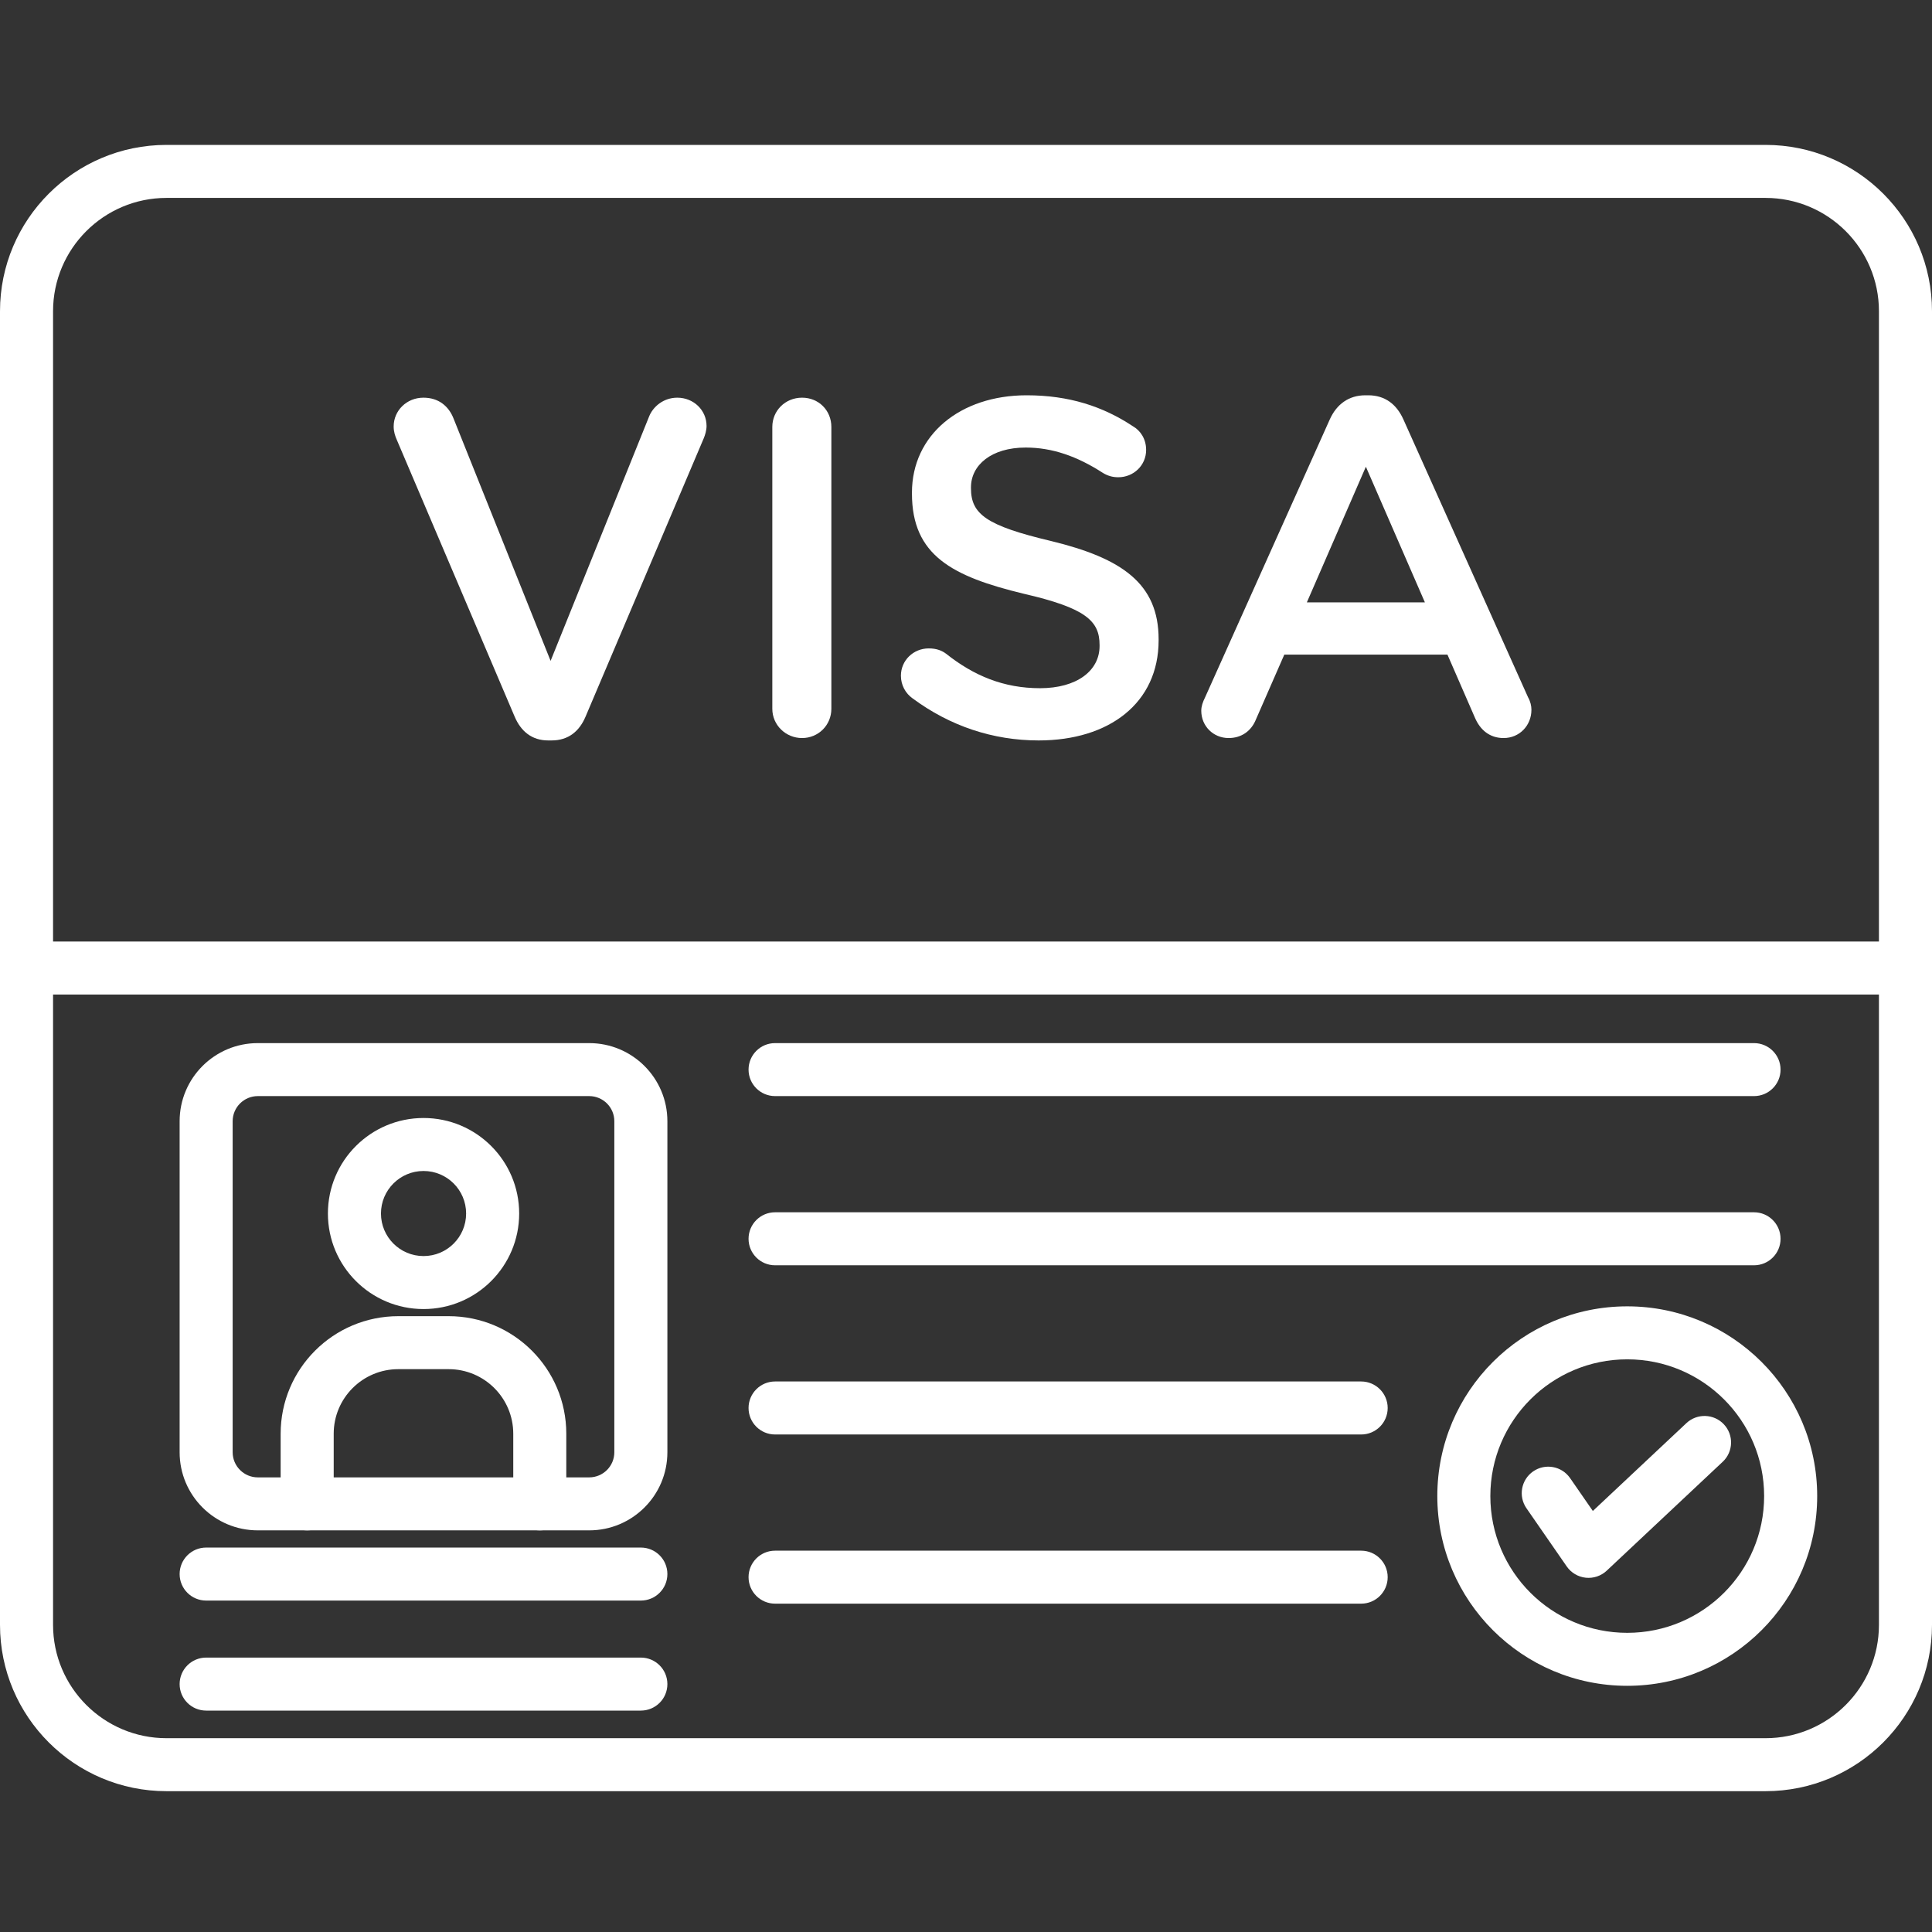
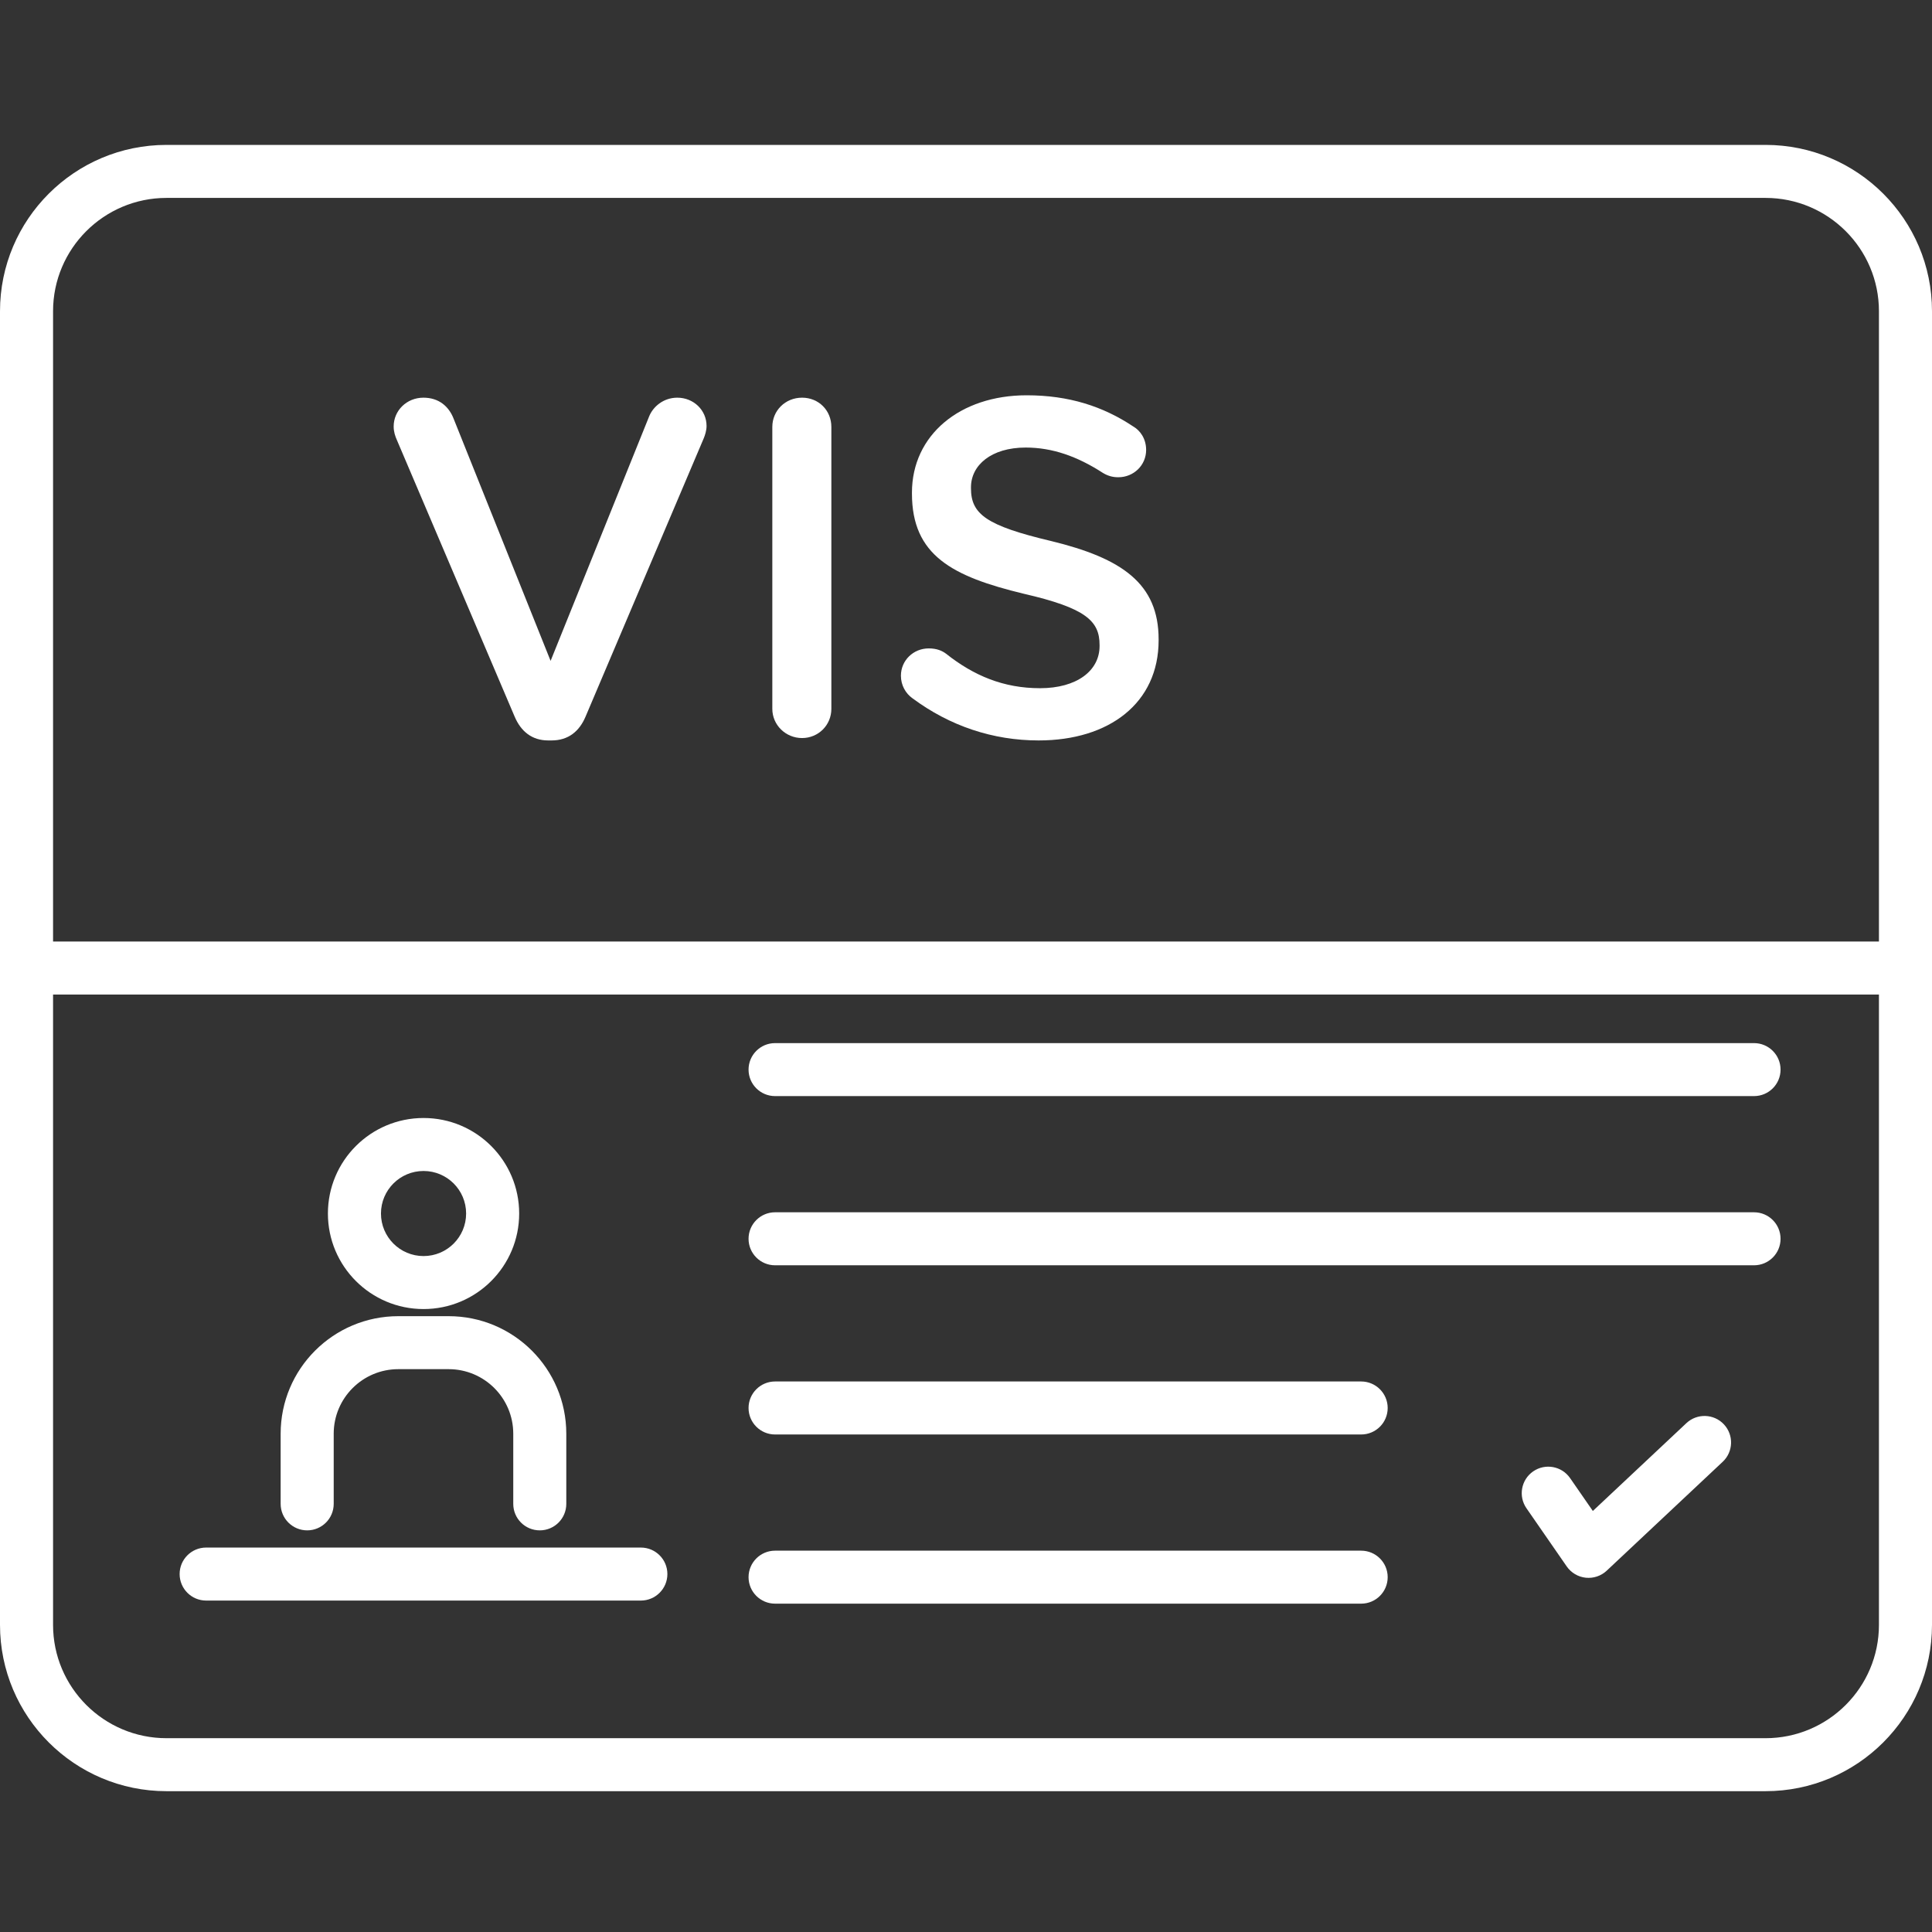
<svg xmlns="http://www.w3.org/2000/svg" width="100" height="100" viewBox="10 10 80 80" fill="none">
  <rect x="10" y="10" width="80" height="80" fill="#333333" stroke="none" />
  <path fill-rule="evenodd" clip-rule="evenodd" d="M16.895 18.195C14.302 18.195 12.197 20.298 12.197 22.887V77.282C12.197 79.871 14.302 81.975 16.895 81.975H83.106C85.698 81.975 87.803 79.871 87.803 77.282V22.887C87.803 20.298 85.698 18.195 83.106 18.195H16.895ZM10 22.887C10 19.086 13.089 16 16.895 16H83.106C86.911 16 90 19.086 90 22.887V77.282C90 81.083 86.911 84.169 83.106 84.169H16.895C13.089 84.169 10 81.083 10 77.282V22.887Z" fill="white" />
-   <path fill-rule="evenodd" clip-rule="evenodd" d="M20.675 55.387C20.101 55.387 19.634 55.853 19.634 56.427V70.135C19.634 70.709 20.101 71.175 20.675 71.175H34.397C34.972 71.175 35.438 70.709 35.438 70.135V56.427C35.438 55.853 34.972 55.387 34.397 55.387H20.675ZM17.438 56.427C17.438 54.641 18.887 53.193 20.675 53.193H34.397C36.185 53.193 37.635 54.641 37.635 56.427V70.135C37.635 71.921 36.185 73.369 34.397 73.369H20.675C18.887 73.369 17.438 71.921 17.438 70.135V56.427Z" fill="white" />
  <path fill-rule="evenodd" clip-rule="evenodd" d="M27.538 58.488C26.564 58.488 25.775 59.277 25.775 60.249C25.775 61.222 26.564 62.011 27.538 62.011C28.512 62.011 29.301 61.222 29.301 60.249C29.301 59.277 28.512 58.488 27.538 58.488ZM23.578 60.249C23.578 58.065 25.351 56.294 27.538 56.294C29.725 56.294 31.498 58.065 31.498 60.249C31.498 62.434 29.725 64.205 27.538 64.205C25.351 64.205 23.578 62.434 23.578 60.249Z" fill="white" />
  <path fill-rule="evenodd" clip-rule="evenodd" d="M26.494 66.694C25.016 66.694 23.818 67.891 23.818 69.368V72.272C23.818 72.878 23.326 73.369 22.72 73.369C22.113 73.369 21.621 72.878 21.621 72.272V69.368C21.621 66.679 23.803 64.5 26.494 64.5H28.576C31.268 64.5 33.449 66.679 33.449 69.368V72.272C33.449 72.878 32.958 73.369 32.351 73.369C31.744 73.369 31.253 72.878 31.253 72.272V69.368C31.253 67.891 30.055 66.694 28.576 66.694H26.494Z" fill="white" />
-   <path fill-rule="evenodd" clip-rule="evenodd" d="M77.381 66.287C74.25 66.287 71.712 68.822 71.712 71.949C71.712 75.077 74.25 77.612 77.381 77.612C80.511 77.612 83.049 75.077 83.049 71.949C83.049 68.822 80.511 66.287 77.381 66.287ZM69.516 71.949C69.516 67.61 73.037 64.093 77.381 64.093C81.724 64.093 85.246 67.61 85.246 71.949C85.246 76.289 81.724 79.806 77.381 79.806C73.037 79.806 69.516 76.289 69.516 71.949Z" fill="white" />
  <path fill-rule="evenodd" clip-rule="evenodd" d="M81.382 68.978C81.797 69.42 81.776 70.114 81.334 70.529L76.531 75.038C76.298 75.257 75.981 75.363 75.663 75.33C75.345 75.296 75.057 75.126 74.875 74.863L73.207 72.453C72.862 71.955 72.987 71.271 73.485 70.927C73.984 70.582 74.668 70.706 75.014 71.205L75.956 72.566L79.829 68.93C80.271 68.515 80.966 68.536 81.382 68.978Z" fill="white" />
  <path fill-rule="evenodd" clip-rule="evenodd" d="M10 50.084C10 49.478 10.492 48.987 11.098 48.987H88.902C89.508 48.987 90 49.478 90 50.084C90 50.69 89.508 51.182 88.902 51.182H11.098C10.492 51.182 10 50.69 10 50.084Z" fill="white" />
  <path d="M31.308 39.668L26.44 28.234C26.36 28.055 26.301 27.877 26.301 27.658C26.301 27.003 26.837 26.467 27.533 26.467C28.169 26.467 28.586 26.825 28.785 27.341L32.799 37.365L36.872 27.261C37.031 26.845 37.468 26.467 38.045 26.467C38.72 26.467 39.257 26.983 39.257 27.639C39.257 27.817 39.197 28.016 39.138 28.155L34.249 39.668C33.991 40.283 33.534 40.66 32.839 40.66H32.7C32.024 40.66 31.567 40.283 31.308 39.668L31.308 39.668Z" fill="white" />
  <path d="M41.98 27.678C41.98 27.003 42.517 26.467 43.212 26.467C43.908 26.467 44.425 27.003 44.425 27.678V39.35C44.425 40.025 43.888 40.561 43.212 40.561C42.537 40.561 41.98 40.025 41.98 39.35V27.678Z" fill="white" />
  <path d="M47.782 38.914C47.503 38.715 47.305 38.377 47.305 37.981C47.305 37.346 47.821 36.849 48.457 36.849C48.795 36.849 49.014 36.949 49.173 37.068C50.325 37.981 51.557 38.497 53.067 38.497C54.578 38.497 55.531 37.782 55.531 36.75V36.71C55.531 35.718 54.975 35.181 52.392 34.586C49.431 33.871 47.762 32.998 47.762 30.437V30.398C47.762 28.016 49.749 26.368 52.511 26.368C54.26 26.368 55.671 26.825 56.923 27.658C57.201 27.817 57.459 28.155 57.459 28.631C57.459 29.266 56.942 29.762 56.306 29.762C56.068 29.762 55.869 29.703 55.671 29.584C54.598 28.889 53.564 28.532 52.472 28.532C51.041 28.532 50.206 29.266 50.206 30.179V30.219C50.206 31.291 50.842 31.767 53.525 32.403C56.465 33.117 57.976 34.169 57.976 36.472V36.512C57.976 39.112 55.929 40.66 53.008 40.66C51.12 40.66 49.332 40.065 47.782 38.913L47.782 38.914Z" fill="white" />
-   <path d="M59.901 38.874L65.067 27.36C65.346 26.745 65.842 26.368 66.538 26.368H66.657C67.353 26.368 67.83 26.745 68.108 27.36L73.274 38.874C73.374 39.053 73.413 39.231 73.413 39.39C73.413 40.045 72.916 40.561 72.261 40.561C71.684 40.561 71.287 40.224 71.069 39.708L69.936 37.107H63.18L62.007 39.787C61.809 40.283 61.392 40.561 60.875 40.561C60.239 40.561 59.742 40.065 59.742 39.43C59.742 39.251 59.802 39.072 59.901 38.874L59.901 38.874ZM69.002 34.943L66.558 29.326L64.114 34.943H69.002Z" fill="white" />
  <path fill-rule="evenodd" clip-rule="evenodd" d="M17.438 75.178C17.438 74.572 17.929 74.081 18.536 74.081H36.536C37.143 74.081 37.635 74.572 37.635 75.178C37.635 75.784 37.143 76.276 36.536 76.276H18.536C17.929 76.276 17.438 75.784 17.438 75.178Z" fill="white" />
-   <path fill-rule="evenodd" clip-rule="evenodd" d="M17.438 79.735C17.438 79.129 17.929 78.637 18.536 78.637H36.536C37.143 78.637 37.635 79.129 37.635 79.735C37.635 80.341 37.143 80.832 36.536 80.832H18.536C17.929 80.832 17.438 80.341 17.438 79.735Z" fill="white" />
  <path fill-rule="evenodd" clip-rule="evenodd" d="M40.996 54.29C40.996 53.684 41.488 53.193 42.094 53.193H82.63C83.237 53.193 83.729 53.684 83.729 54.29C83.729 54.896 83.237 55.387 82.63 55.387H42.094C41.488 55.387 40.996 54.896 40.996 54.29Z" fill="white" />
  <path fill-rule="evenodd" clip-rule="evenodd" d="M40.996 61.296C40.996 60.69 41.488 60.198 42.094 60.198H82.63C83.237 60.198 83.729 60.69 83.729 61.296C83.729 61.902 83.237 62.393 82.63 62.393H42.094C41.488 62.393 40.996 61.902 40.996 61.296Z" fill="white" />
  <path fill-rule="evenodd" clip-rule="evenodd" d="M40.996 68.302C40.996 67.696 41.488 67.204 42.094 67.204H66.363C66.969 67.204 67.461 67.696 67.461 68.302C67.461 68.908 66.969 69.399 66.363 69.399H42.094C41.488 69.399 40.996 68.908 40.996 68.302Z" fill="white" />
  <path fill-rule="evenodd" clip-rule="evenodd" d="M40.996 75.307C40.996 74.701 41.488 74.21 42.094 74.21H66.363C66.969 74.21 67.461 74.701 67.461 75.307C67.461 75.913 66.969 76.404 66.363 76.404H42.094C41.488 76.404 40.996 75.913 40.996 75.307Z" fill="white" />
</svg>